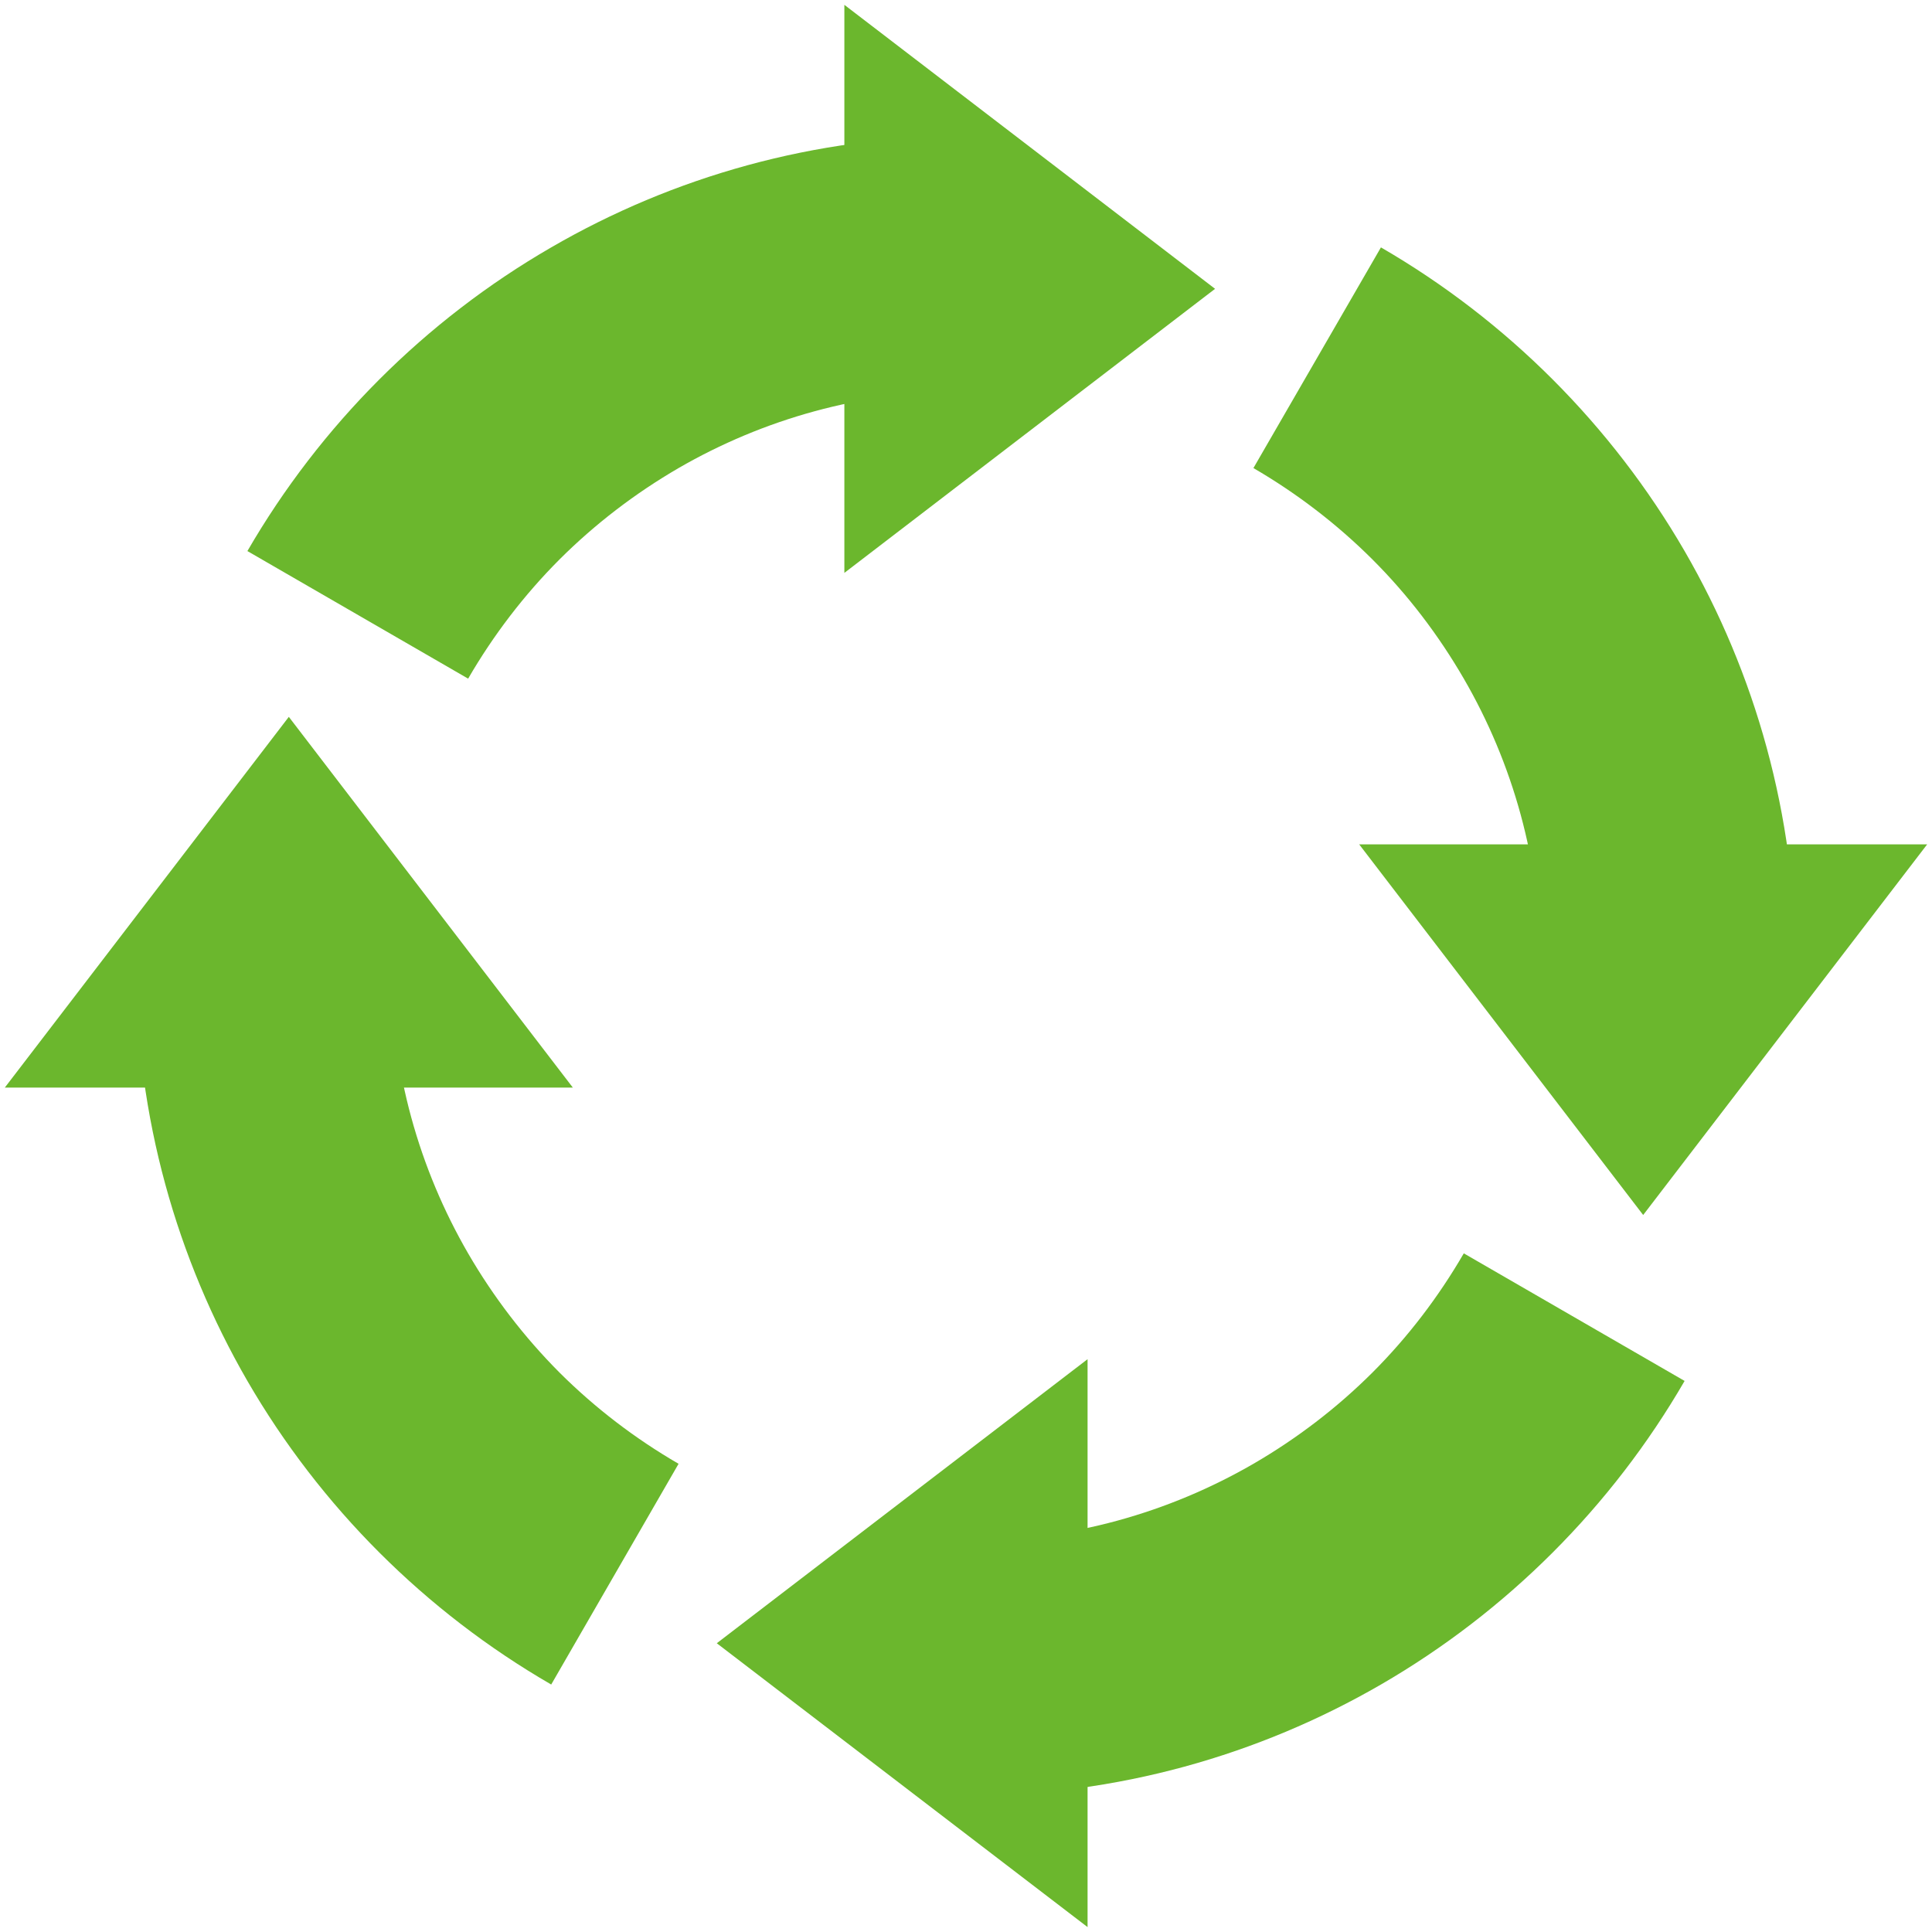
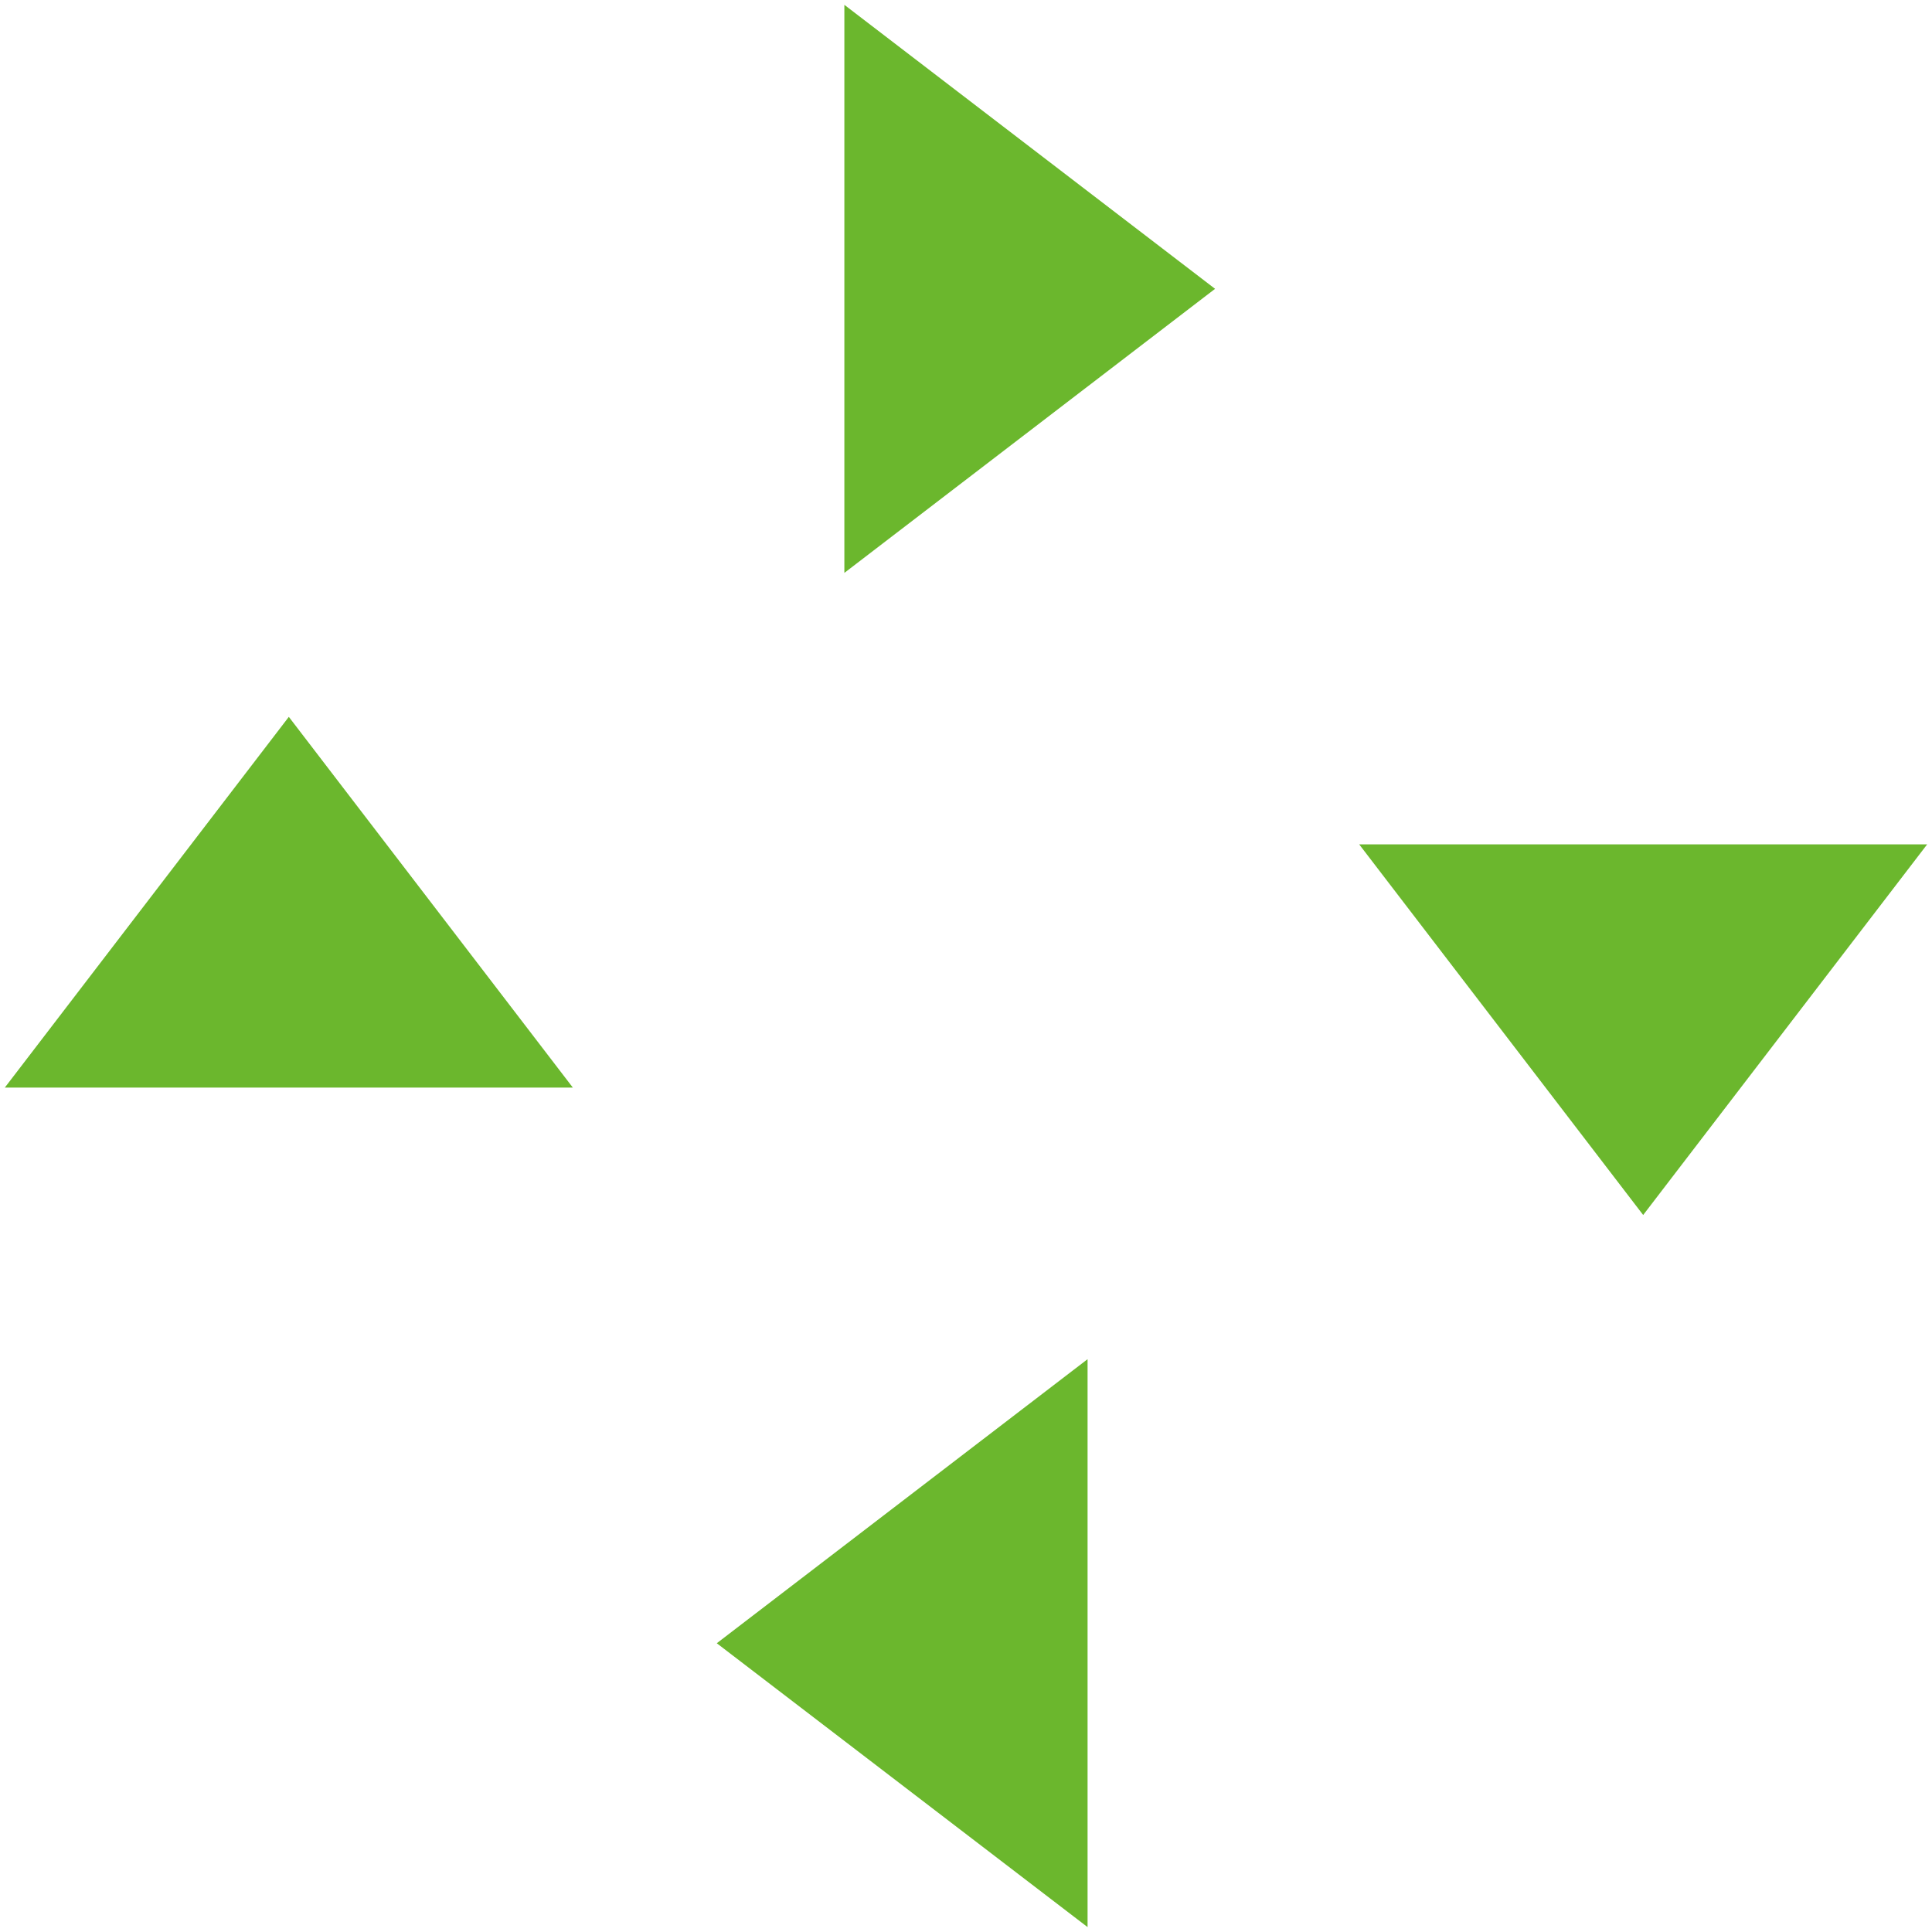
<svg xmlns="http://www.w3.org/2000/svg" version="1.1" id="_x34_" x="0" y="0" viewBox="0 0 800 799.969" xml:space="preserve">
  <style>.st0{fill:#6bb72d}</style>
-   <path class="st0" d="M400 638.034V743.601 638.034zM606.127 518.985c-10.461 18.046-23.113 34.636-37.806 49.332-14.697 14.666-31.289 27.348-49.302 37.806-34.994 20.237-75.524 31.911-119.019 31.911v105.567c62.636 0 121.24-16.802 171.816-46.074 52.087-30.16 95.551-73.597 125.742-125.712l-91.431-52.83zM697.558 228.184c-30.191-52.087-73.655-95.582-125.742-125.745l-52.797 91.376c18.012 10.489 34.605 23.197 49.302 37.864 14.693 14.666 27.344 31.289 37.806 49.332 20.263 34.933 31.878 75.494 31.908 118.989h105.566c0-62.576-16.799-121.27-46.043-171.816zM228.245 102.439c-52.178 30.163-95.612 73.658-125.803 125.745l91.404 52.827c10.458-18.043 23.17-34.666 37.806-49.332 14.697-14.666 31.286-27.375 49.332-37.864 34.991-20.236 75.521-31.85 119.016-31.911V56.338c-62.605 0-121.27 16.83-171.755 46.101zM231.652 568.318c-14.636-14.696-27.348-31.286-37.806-49.302-20.267-35.021-31.911-75.521-31.911-119.016H56.368c0 62.576 16.86 121.267 46.074 171.816 30.191 52.114 73.655 95.551 125.803 125.712l52.739-91.404c-18.046-10.459-34.608-23.14-49.332-37.806z" />
  <path class="st0" d="M503.136 119.596L349.633 2v235.219zM119.596 296.834L2 450.336h235.192zM296.803 680.431l153.536 117.538V562.808zM680.404 503.106L798 349.63H562.808z" />
</svg>